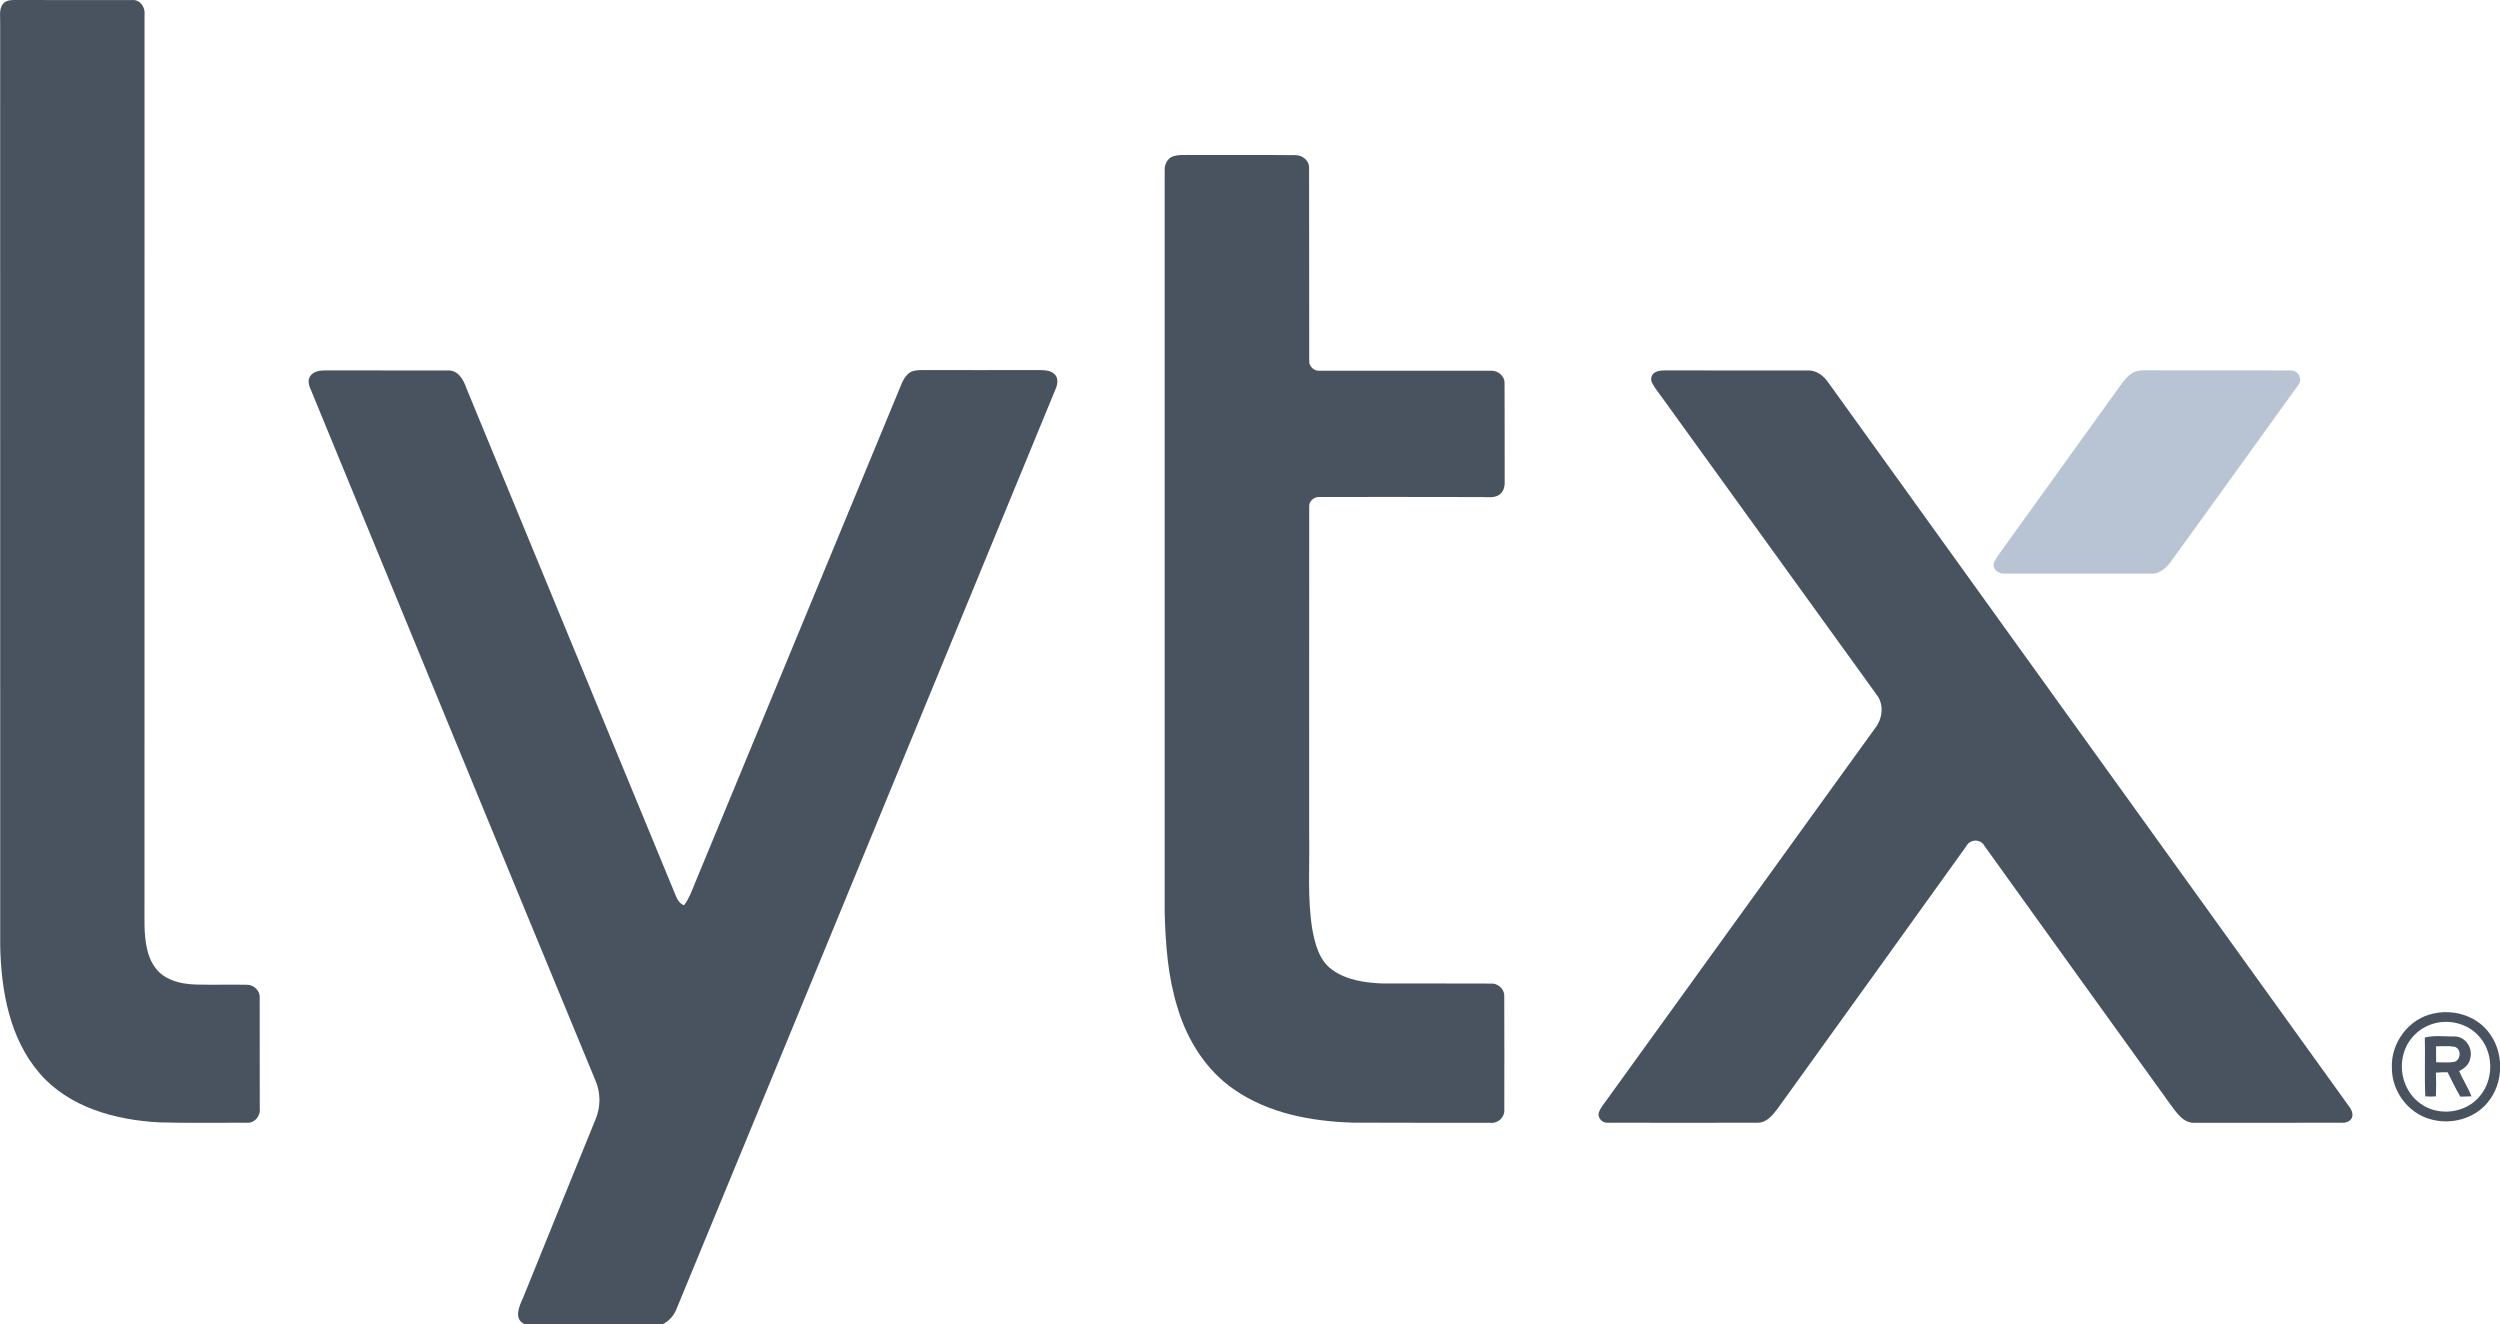
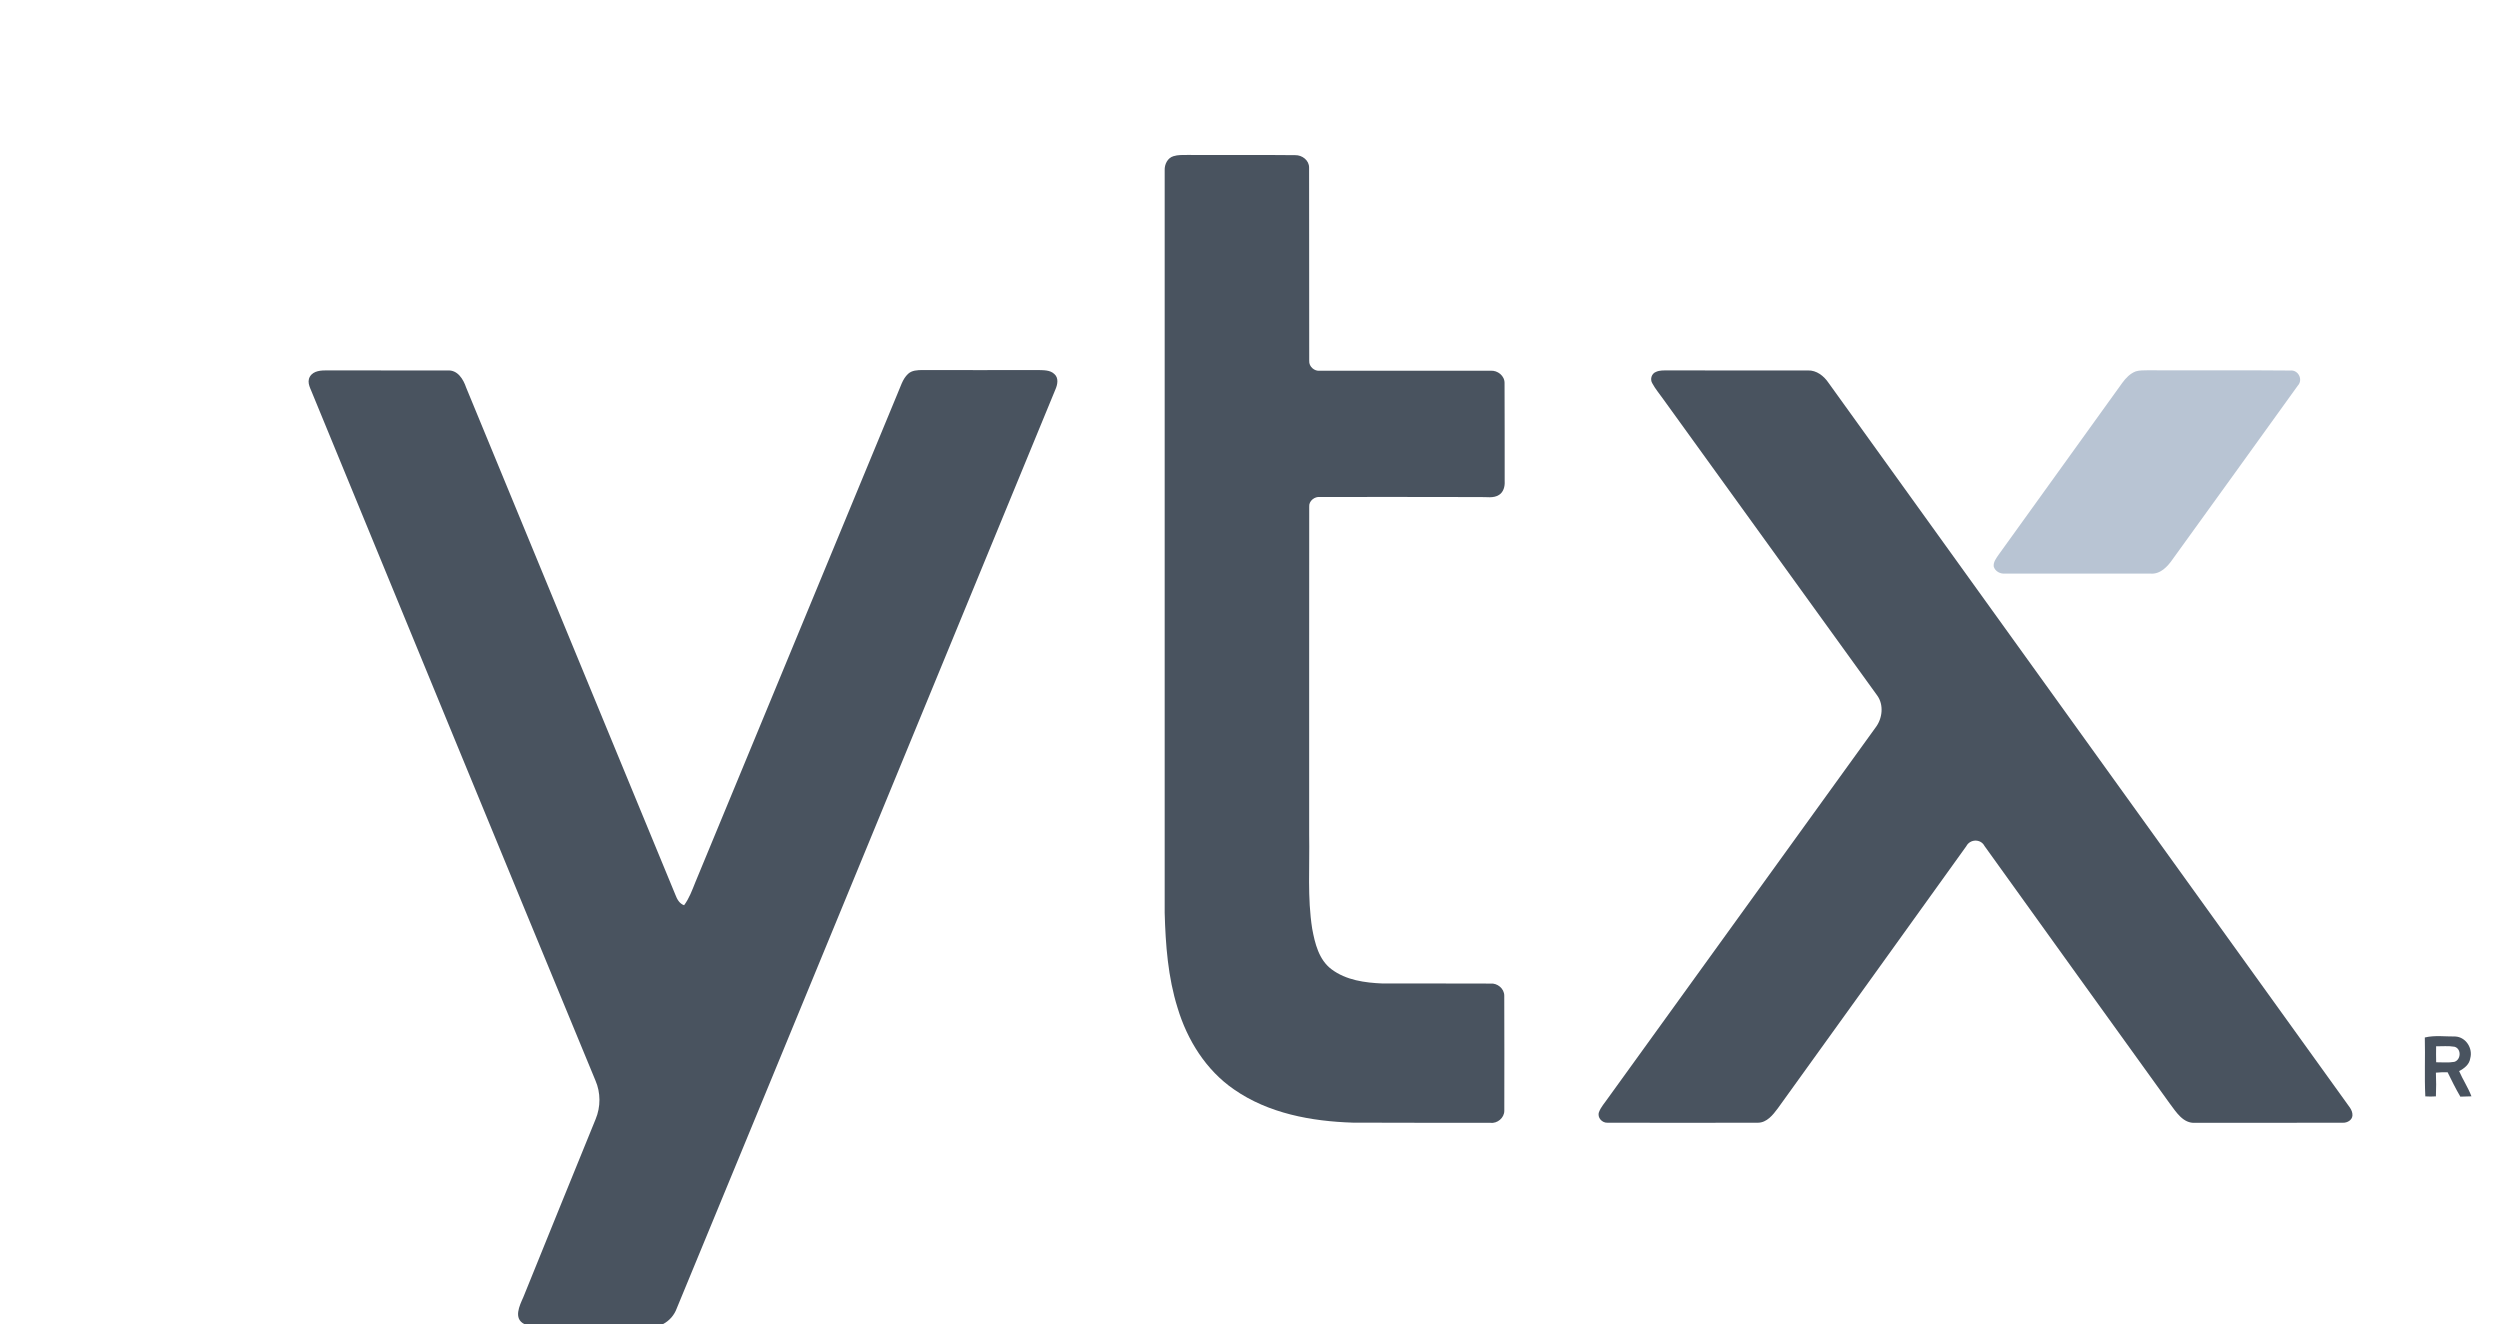
<svg xmlns="http://www.w3.org/2000/svg" viewBox="0.29 0 60.42 32" fill="none">
-   <path d="M0.417 0.045C0.505 -0.008 0.61 0.002 0.708 0C1.635 0.004 2.562 0 3.488 0.002C3.678 -0.013 3.805 0.179 3.783 0.354C3.782 7.488 3.783 14.623 3.782 21.757C3.788 22.161 3.755 22.571 3.851 22.967C3.909 23.198 4.025 23.425 4.222 23.567C4.453 23.733 4.743 23.784 5.021 23.794C5.436 23.806 5.852 23.791 6.267 23.8C6.427 23.802 6.579 23.948 6.566 24.114C6.568 25.006 6.566 25.899 6.568 26.791C6.591 26.96 6.452 27.139 6.278 27.134C5.562 27.131 4.845 27.146 4.13 27.125C3.081 27.068 1.958 26.765 1.247 25.939C0.518 25.095 0.315 23.932 0.295 22.849C0.294 15.412 0.295 7.976 0.294 0.539C0.298 0.371 0.252 0.156 0.417 0.045Z" fill="#49535F" />
  <path d="M28.649 3.775C28.759 3.74 28.877 3.746 28.991 3.745C29.858 3.751 30.726 3.74 31.593 3.75C31.761 3.746 31.931 3.875 31.928 4.052C31.933 5.608 31.927 7.166 31.931 8.722C31.923 8.86 32.057 8.977 32.192 8.96C33.565 8.961 34.938 8.959 36.311 8.96C36.484 8.945 36.66 9.085 36.652 9.266C36.658 10.056 36.652 10.845 36.655 11.635C36.662 11.755 36.628 11.891 36.52 11.96C36.384 12.049 36.214 12.007 36.061 12.013C34.772 12.008 33.483 12.012 32.194 12.011C32.063 11.996 31.92 12.106 31.931 12.245C31.928 14.89 31.931 17.535 31.93 20.18C31.944 20.935 31.885 21.696 32.003 22.445C32.069 22.8 32.163 23.193 32.467 23.423C32.82 23.69 33.279 23.752 33.709 23.769C34.576 23.771 35.444 23.766 36.311 23.771C36.477 23.755 36.646 23.891 36.645 24.064C36.649 24.991 36.647 25.918 36.646 26.846C36.646 27.017 36.477 27.158 36.31 27.136C35.201 27.133 34.092 27.139 32.983 27.132C31.986 27.1 30.948 26.911 30.113 26.329C29.439 25.866 28.983 25.136 28.75 24.359C28.517 23.617 28.459 22.835 28.438 22.061C28.438 16.078 28.439 10.095 28.438 4.112C28.433 3.972 28.507 3.818 28.649 3.775Z" fill="#49535F" />
  <path d="M7.78 9.102C7.868 8.955 8.056 8.951 8.206 8.951C9.173 8.956 10.139 8.95 11.106 8.954C11.35 8.935 11.488 9.166 11.556 9.367C13.239 13.454 14.929 17.539 16.613 21.626C16.653 21.731 16.709 21.838 16.823 21.878C16.947 21.712 17.017 21.516 17.094 21.325C18.723 17.388 20.352 13.451 21.981 9.514C22.055 9.35 22.1 9.162 22.236 9.036C22.329 8.948 22.464 8.945 22.585 8.943C23.514 8.945 24.442 8.946 25.37 8.943C25.507 8.949 25.668 8.937 25.774 9.042C25.878 9.134 25.85 9.29 25.801 9.403C22.749 16.808 19.706 24.216 16.647 31.617C16.588 31.782 16.47 31.919 16.314 32H12.962C12.693 31.866 12.847 31.554 12.936 31.354C13.519 29.919 14.098 28.482 14.685 27.048C14.809 26.752 14.809 26.406 14.68 26.112C12.397 20.595 10.129 15.071 7.856 9.55C7.807 9.408 7.693 9.251 7.78 9.102Z" fill="#49535F" />
  <path d="M40.314 8.987C40.401 8.947 40.499 8.953 40.594 8.952C41.722 8.955 42.852 8.952 43.981 8.953C44.192 8.945 44.37 9.086 44.483 9.254C48.644 15.037 52.804 20.821 56.965 26.605C57.035 26.715 57.153 26.818 57.144 26.961C57.136 27.072 57.017 27.137 56.918 27.134C55.727 27.138 54.535 27.134 53.344 27.136C53.052 27.156 52.884 26.876 52.731 26.673C51.234 24.6 49.744 22.521 48.251 20.445C48.159 20.268 47.902 20.276 47.812 20.45C46.293 22.563 44.778 24.678 43.255 26.788C43.137 26.946 42.991 27.132 42.776 27.134C41.564 27.136 40.351 27.137 39.139 27.134C39.008 27.14 38.888 27.009 38.934 26.878C38.981 26.752 39.076 26.652 39.151 26.541C41.309 23.555 43.464 20.568 45.62 17.581C45.785 17.365 45.823 17.035 45.658 16.808C43.933 14.417 42.205 12.027 40.479 9.635C40.392 9.512 40.294 9.397 40.223 9.264C40.162 9.166 40.205 9.026 40.314 8.987Z" fill="#49535F" />
  <path d="M51.908 8.975C52.002 8.947 52.101 8.951 52.198 8.949C53.346 8.955 54.493 8.944 55.641 8.955C55.837 8.934 55.959 9.178 55.821 9.323C54.819 10.722 53.807 12.115 52.801 13.512C52.678 13.692 52.501 13.883 52.263 13.863C51.093 13.862 49.923 13.863 48.753 13.863C48.635 13.874 48.511 13.812 48.475 13.695C48.459 13.586 48.533 13.495 48.59 13.41C49.588 12.027 50.584 10.64 51.58 9.255C51.664 9.138 51.77 9.027 51.908 8.975Z" fill="#B8C4D3" />
-   <path d="M59.096 24.497C59.564 24.387 60.097 24.535 60.408 24.912C60.816 25.393 60.816 26.17 60.407 26.65C60.078 27.049 59.501 27.192 59.014 27.045C58.483 26.893 58.097 26.37 58.097 25.817C58.064 25.212 58.501 24.62 59.096 24.497ZM59.048 24.757C58.73 24.865 58.473 25.133 58.383 25.458C58.252 25.894 58.41 26.406 58.786 26.67C59.22 26.992 59.895 26.908 60.231 26.481C60.57 26.071 60.556 25.407 60.182 25.023C59.9 24.72 59.435 24.619 59.048 24.757Z" fill="#49535F" />
  <path d="M58.893 25.074C59.132 25.016 59.385 25.053 59.629 25.05C59.885 25.062 60.059 25.337 59.991 25.577C59.971 25.726 59.846 25.822 59.722 25.886C59.812 26.094 59.939 26.283 60.02 26.496C59.93 26.5 59.841 26.503 59.752 26.504C59.639 26.312 59.542 26.114 59.444 25.915C59.349 25.912 59.255 25.915 59.161 25.924C59.169 26.115 59.169 26.306 59.161 26.497C59.075 26.503 58.989 26.503 58.905 26.497C58.882 26.023 58.905 25.548 58.893 25.074ZM59.166 25.287C59.164 25.416 59.164 25.544 59.167 25.673C59.313 25.671 59.461 25.689 59.606 25.663C59.77 25.614 59.781 25.346 59.612 25.298C59.464 25.272 59.314 25.289 59.166 25.287Z" fill="#49535F" />
</svg>